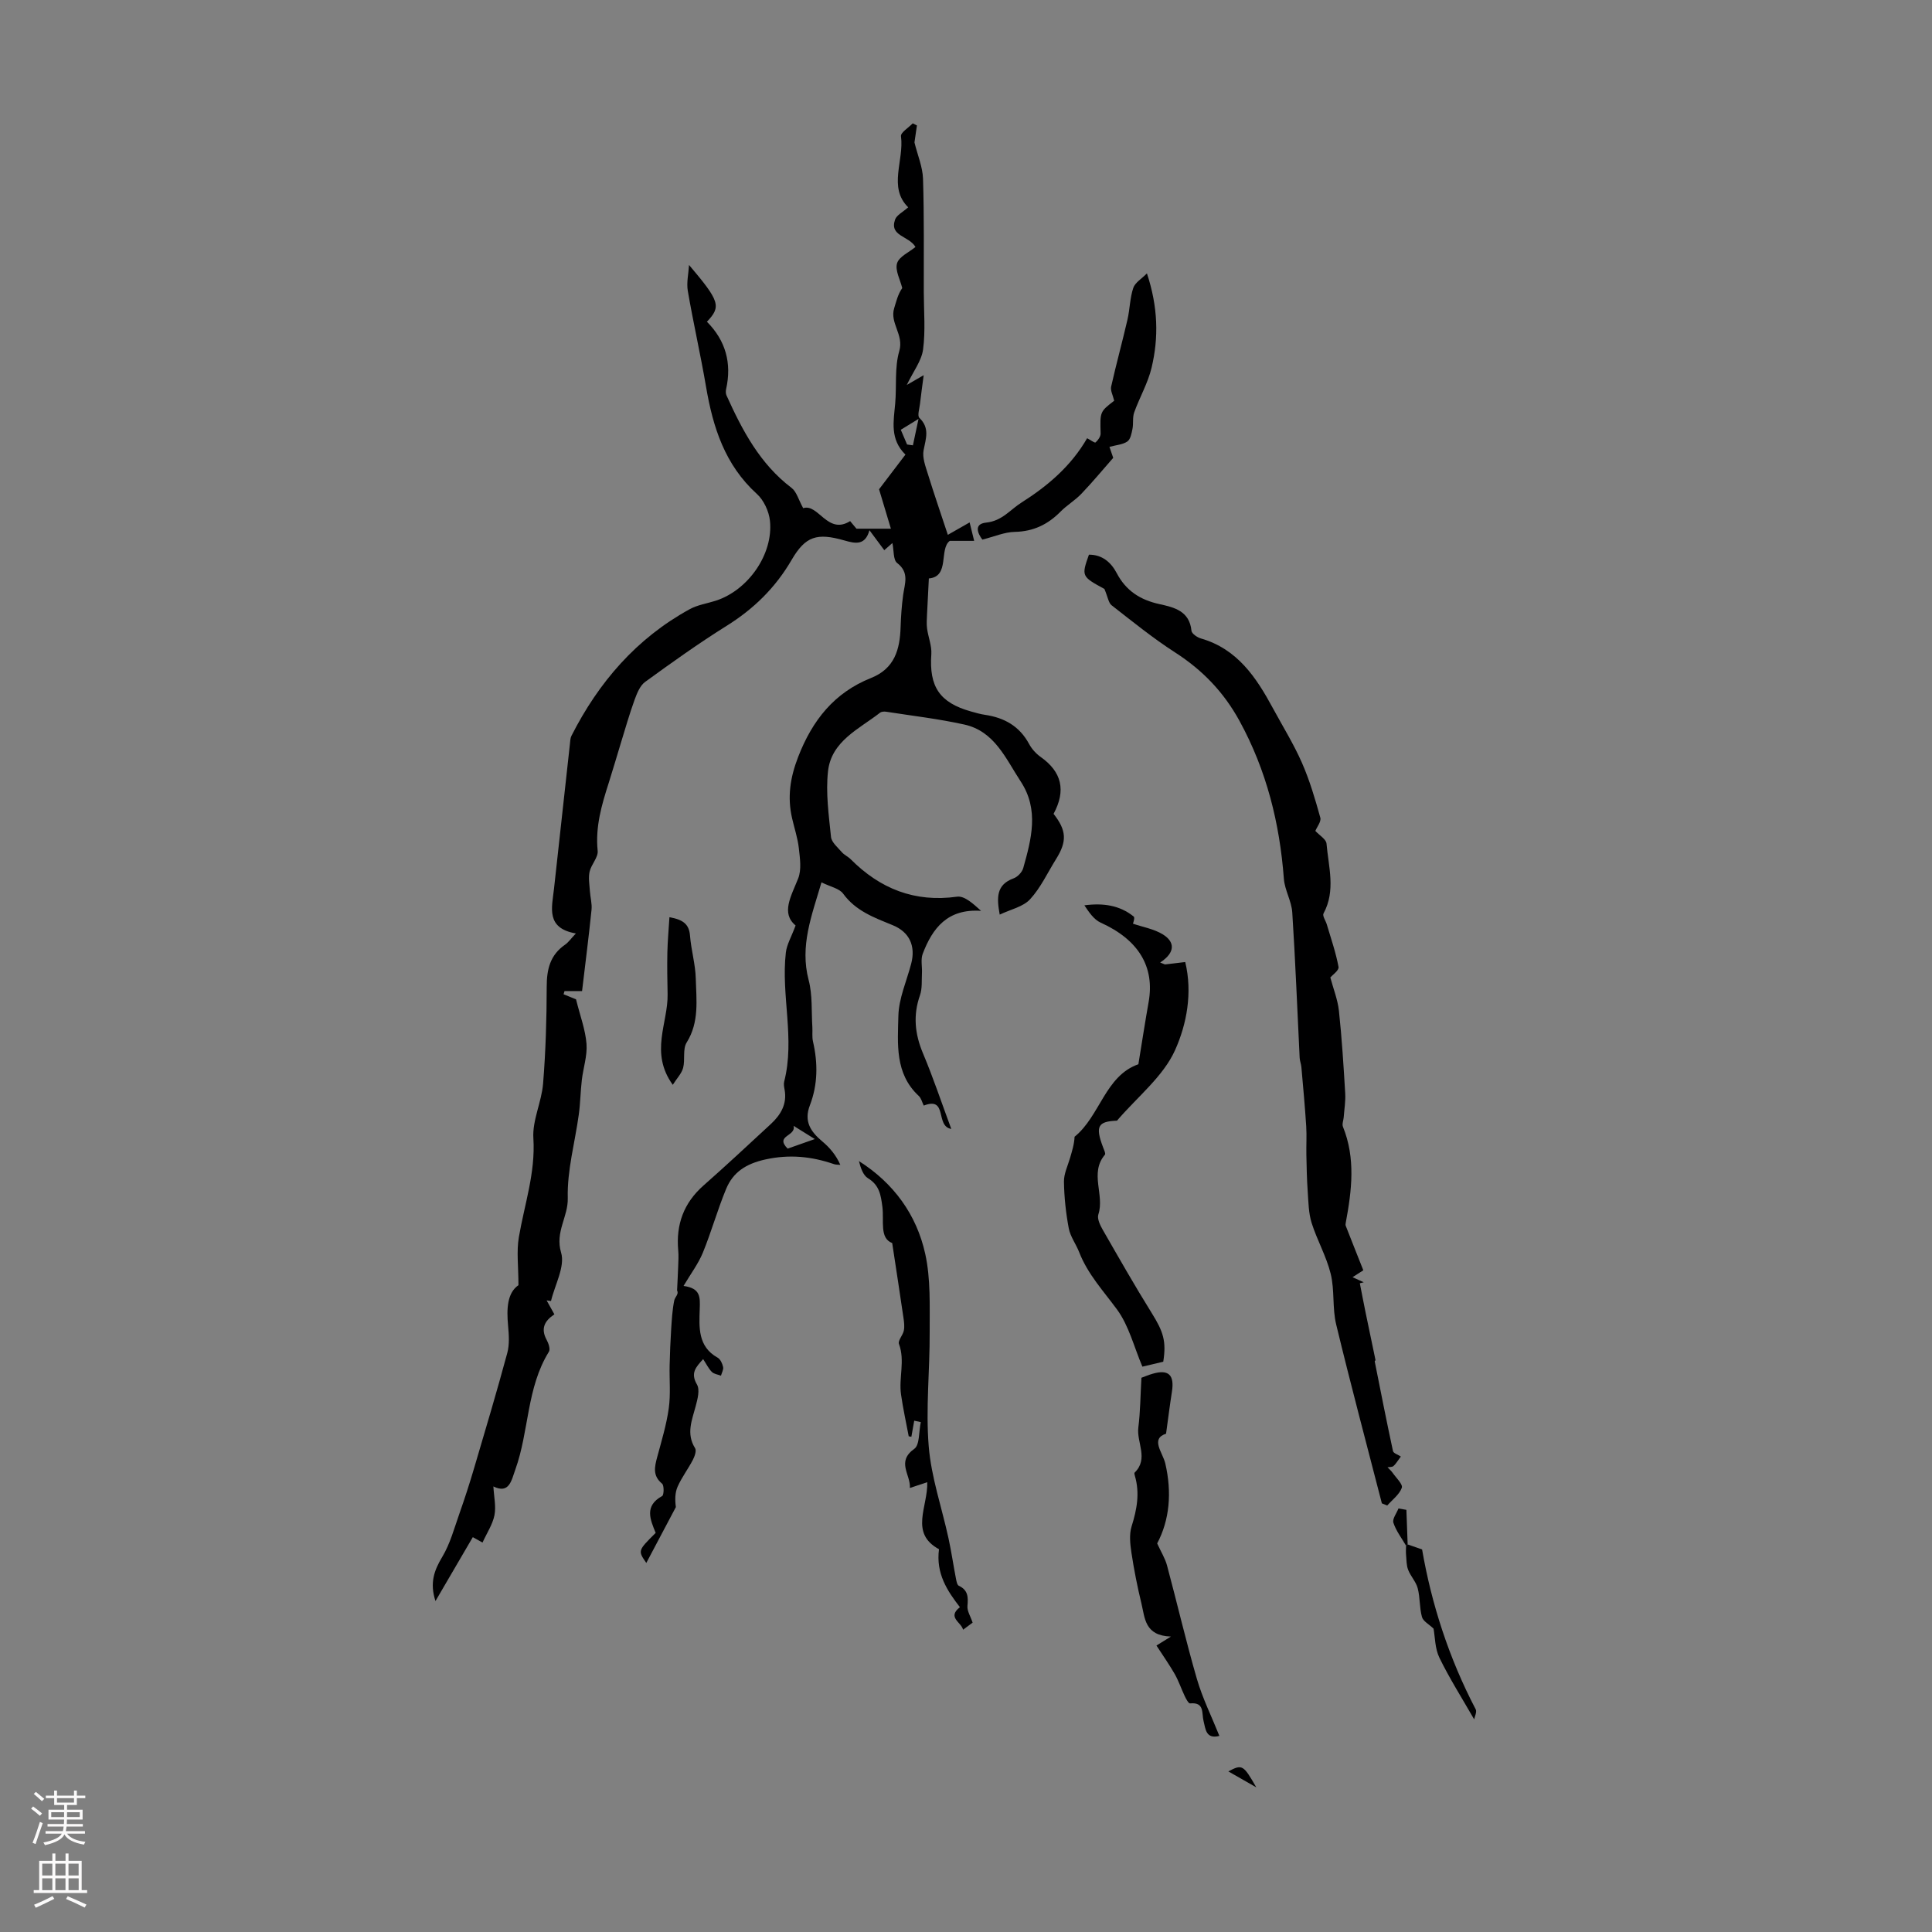
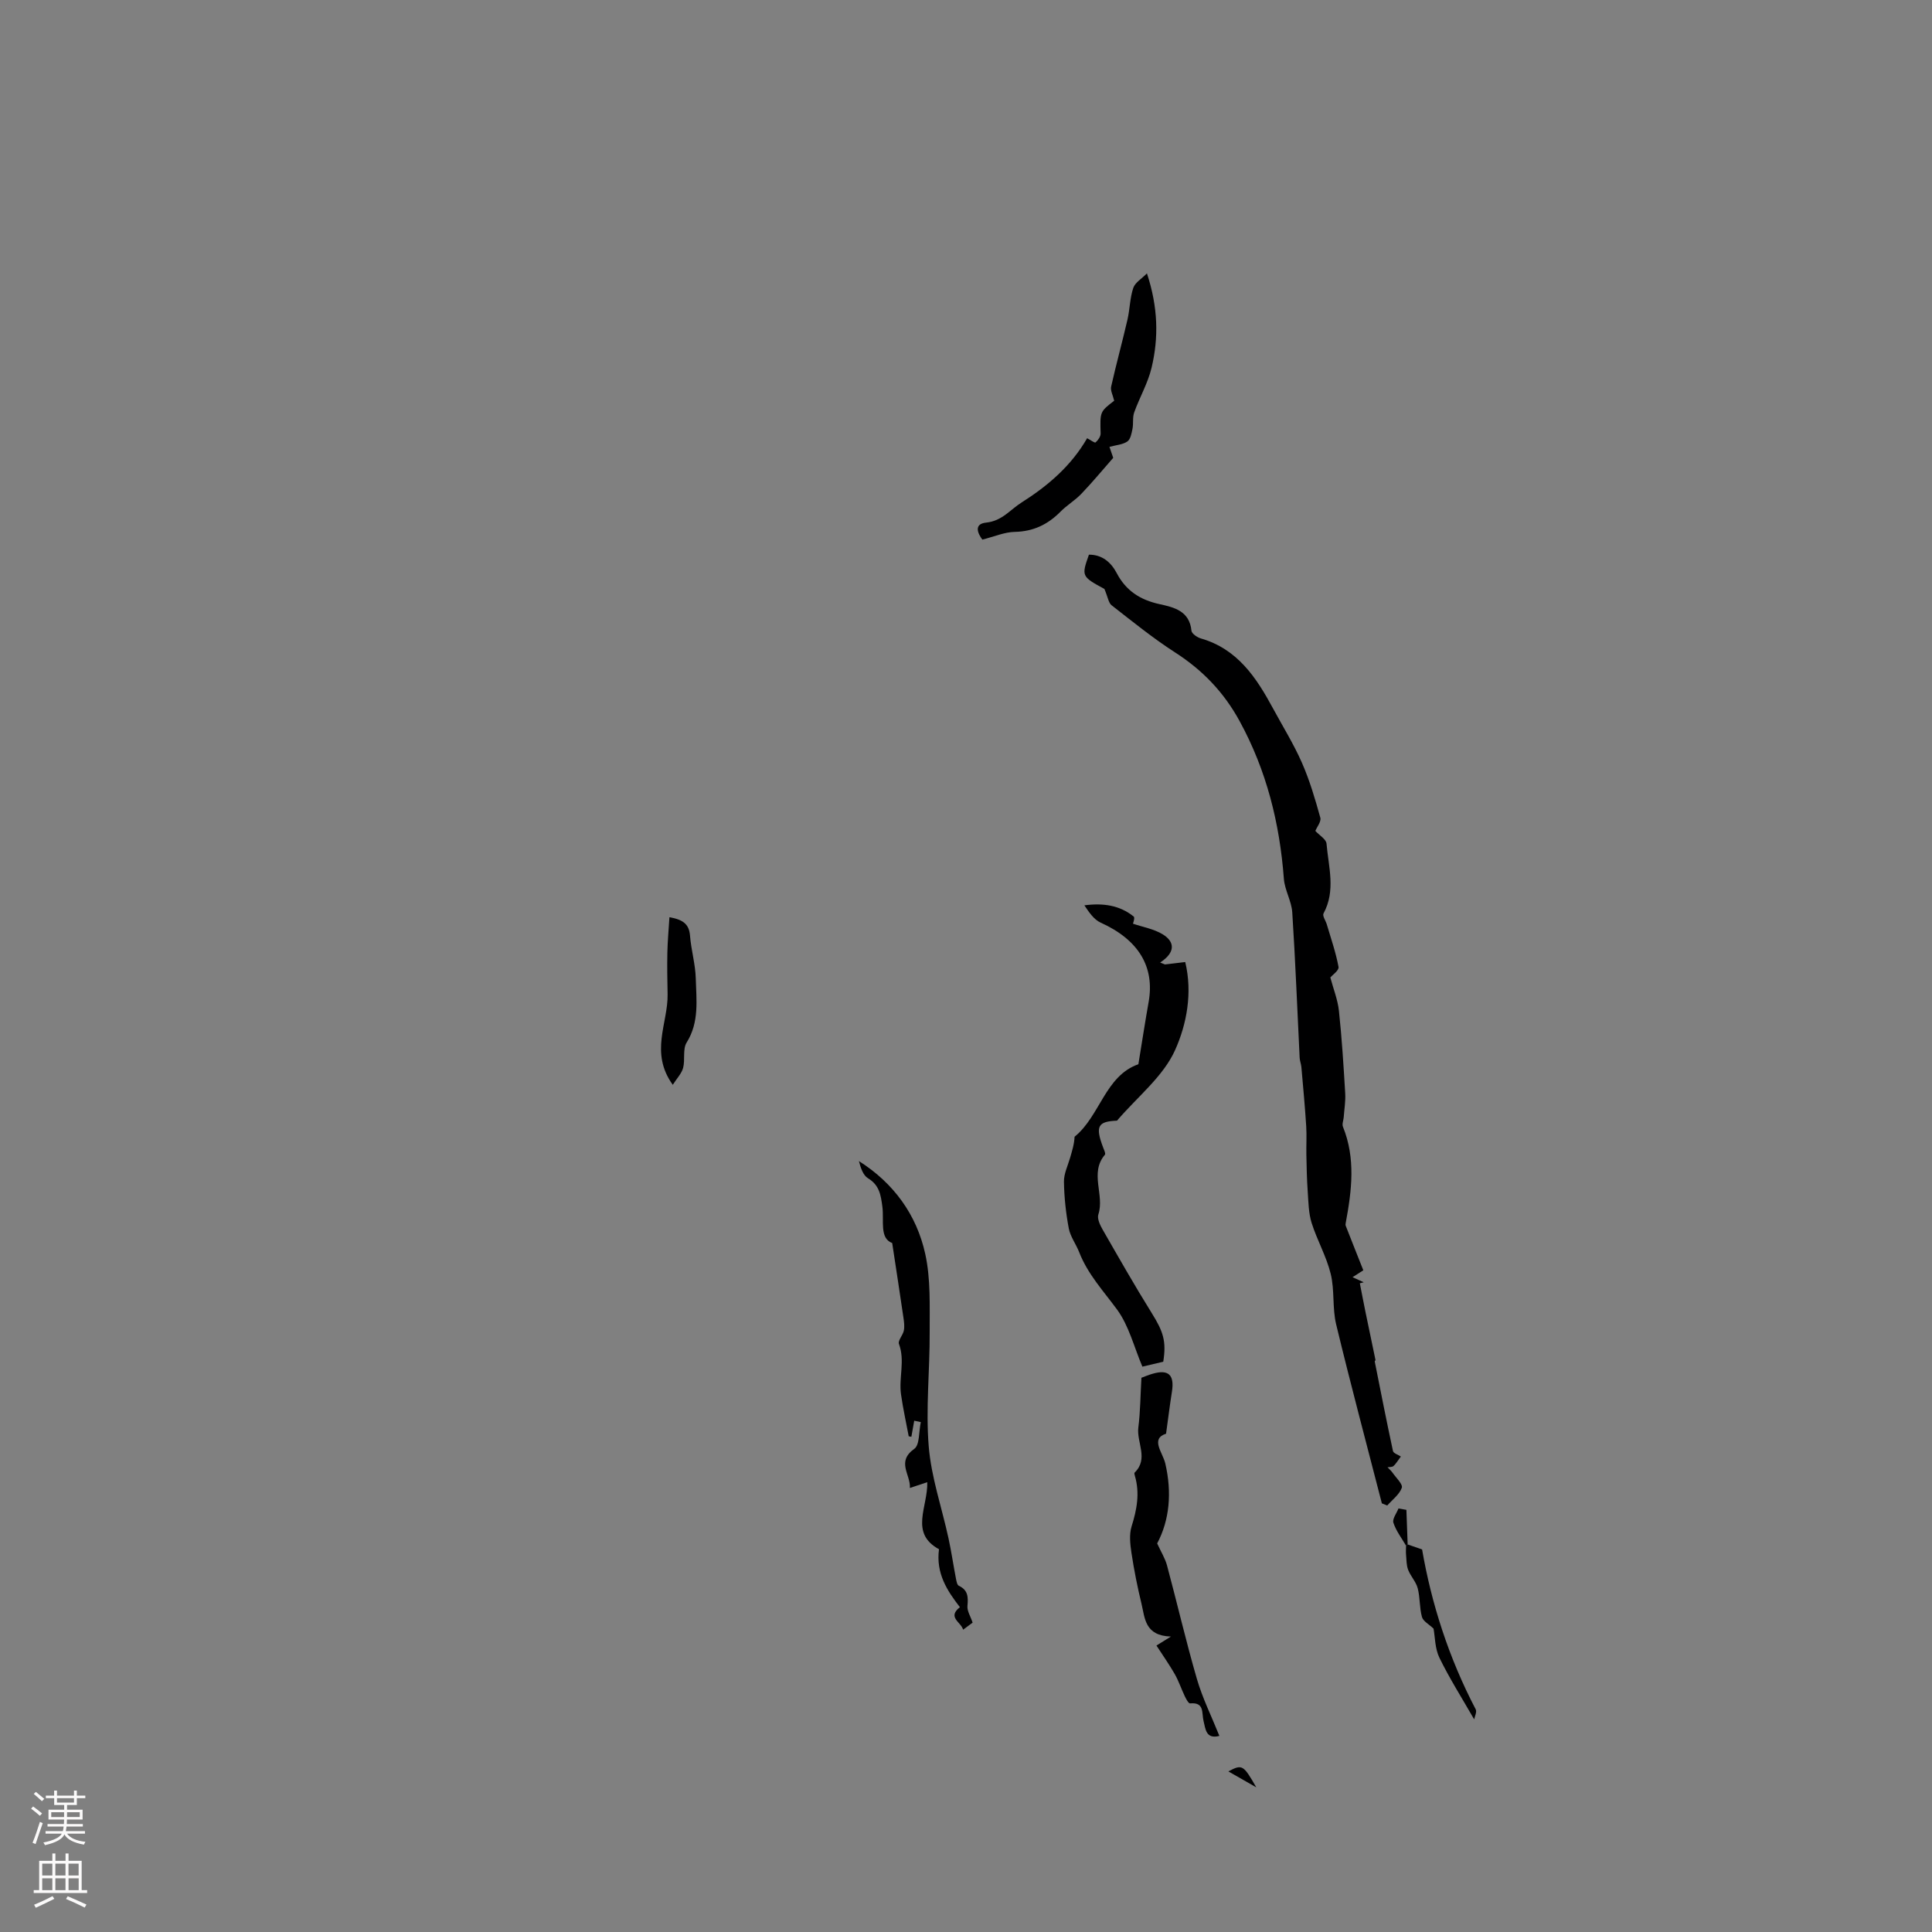
<svg xmlns="http://www.w3.org/2000/svg" enable-background="new 0 0 400 400" viewBox="0 0 400 400">
  <rect x="0" y="0" width="400" height="400" fill="#808080" stroke="none" />
  <g fill="#000001">
-     <path d="m90.16 331.48c-1.21-3.72-.3-6.31 1.39-9.12 1.64-2.72 2.49-5.93 3.56-8.97 1.11-3.15 2.14-6.33 3.08-9.53 2.34-7.9 4.69-15.8 6.84-23.75.48-1.78.33-3.79.16-5.67-.32-3.49-.18-6.75 2.15-8.36 0-3.85-.42-6.96.08-9.92 1.16-6.8 3.46-13.33 3.01-20.48-.24-3.71 1.7-7.51 2.01-11.33.54-6.66.74-13.37.75-20.05 0-3.61.7-6.58 3.81-8.72.69-.48 1.19-1.23 2.23-2.32-6.26-1.08-4.97-5.33-4.53-9.25 1.11-10.01 2.2-20.02 3.3-30.02.06-.55.07-1.16.31-1.64 5.63-11.1 13.46-20.18 24.48-26.22 1.63-.9 3.6-1.18 5.4-1.76 6.68-2.15 11.95-9.62 11.22-16.55-.21-1.95-1.27-4.26-2.71-5.56-6.61-6-9.09-13.77-10.52-22.18-1.13-6.64-2.64-13.22-3.78-19.86-.29-1.71.15-3.55.26-5.36 6.36 7.51 6.71 8.59 3.7 11.75 3.88 3.9 5.18 8.58 3.97 13.97-.09.41-.08.93.09 1.3 3.27 7.23 6.92 14.17 13.47 19.14 1.03.78 1.42 2.41 2.4 4.19 3.14-1.03 5.04 5.62 9.72 2.68.56.67 1.19 1.43 1.31 1.57h7.13c-.85-2.85-1.63-5.43-2.45-8.16 1.63-2.15 3.51-4.61 5.46-7.18-3.25-3.18-2.45-6.88-2.12-10.55.32-3.64-.15-7.48.85-10.91.98-3.37-2.01-5.78-1.06-8.85.44-1.42.76-2.87 1.67-4.17-.42-1.73-1.52-3.67-1.07-5.14.42-1.38 2.47-2.26 3.81-3.37-1.38-2.34-5.45-2.2-4.22-5.68.33-.92 1.58-1.52 2.71-2.53-4.2-4.15-.82-9.65-1.49-14.71-.1-.77 1.58-1.78 2.43-2.67.29.14.58.29.87.43-.19 1.35-.39 2.71-.51 3.52.65 2.65 1.69 5.06 1.77 7.51.25 7.83.14 15.67.16 23.5.01 3.96.37 7.98-.15 11.87-.32 2.35-2.02 4.52-3.37 7.33 1.09-.63 1.86-1.07 3.5-2.02-.29 2.22-.56 4.09-.77 5.97-.11.98-.58 2.43-.12 2.87 2.2 2.11 1.33 4.28.87 6.7-.29 1.52.38 3.29.87 4.86 1.28 4.15 2.7 8.25 4.15 12.65 1.43-.81 2.66-1.52 4.51-2.57.34 1.37.64 2.59.94 3.82-1.41 0-2.81 0-5.05 0-2.26 1.69.05 7.42-4.33 7.78-.15 2.91-.28 5.19-.38 7.47-.04.97-.12 1.95.01 2.9.24 1.79 1 3.58.88 5.33-.47 6.71 1.7 10.01 8.2 11.84.97.27 1.94.56 2.93.7 3.98.59 7.12 2.34 9.1 6.01.56 1.04 1.44 2.03 2.41 2.71 4.36 3.08 5.29 6.93 2.67 11.78 2.69 3.42 2.82 5.68.52 9.36-1.76 2.81-3.18 5.93-5.38 8.32-1.44 1.57-4.01 2.09-6.29 3.18-.63-3.48-.76-6.18 2.88-7.51.83-.3 1.76-1.28 1.99-2.12 1.69-6.01 3.32-12.08-.52-17.93-3.1-4.72-5.4-10.4-11.67-11.79-5.32-1.18-10.77-1.81-16.16-2.65-.42-.07-.99-.04-1.3.2-4.35 3.39-10.08 5.87-10.77 12.13-.49 4.46.16 9.07.62 13.58.11 1.12 1.39 2.18 2.24 3.16.5.58 1.28.91 1.83 1.46 6.1 6.12 13.25 8.98 22.03 7.76 1.55-.22 3.37 1.49 4.97 2.93-6.92-.48-10.05 3.55-12.08 8.89-.45 1.18-.09 2.67-.16 4.01-.08 1.53.08 3.18-.41 4.58-1.46 4.15-1.06 8.02.63 12.04 2.11 5.01 3.83 10.18 5.85 15.63-3.39-.53-.65-6.8-5.7-4.83-.32-.65-.51-1.52-1.04-2.01-4.98-4.62-4.34-10.81-4.21-16.58.09-3.61 1.71-7.19 2.65-10.78.97-3.7-.38-6.56-3.78-7.96-3.82-1.57-7.69-2.94-10.31-6.55-.79-1.08-2.61-1.41-4.48-2.34-2.05 6.96-4.51 13.17-2.66 20.23.82 3.1.56 6.49.77 9.75.06.99-.09 2.02.13 2.97 1.03 4.47 1.01 8.91-.64 13.2-1.29 3.34.16 5.47 2.57 7.49 1.53 1.28 2.84 2.82 3.73 4.85-.43-.04-.89-.01-1.29-.14-4.67-1.61-9.24-2.08-14.26-.97-3.96.88-6.66 2.61-8.1 6.11-1.79 4.32-3.04 8.85-4.81 13.18-.94 2.29-2.49 4.34-4 6.89 3.57.49 3.43 2.32 3.35 4.84-.12 3.64-.43 7.72 3.71 10.01.57.32.98 1.22 1.13 1.93.12.54-.28 1.2-.44 1.8-.64-.25-1.44-.33-1.89-.78-.68-.68-1.11-1.6-1.8-2.65-1.52 1.67-2.67 2.88-1.28 5.26.63 1.08.13 3.01-.26 4.46-.77 2.92-2.02 5.71-.13 8.72.33.52-.09 1.7-.46 2.42-.98 1.88-2.29 3.6-3.15 5.53-.56 1.25-.57 2.74-.37 4.25-2.01 3.79-4.01 7.58-6.12 11.56-1.76-2.55-1.76-2.55 1.94-6.22-1.11-2.74-2.42-5.58 1.34-7.63.38-.21.43-2.2-.02-2.57-1.98-1.64-1.55-3.45-1.01-5.48.9-3.34 1.92-6.69 2.4-10.11.41-2.92.11-5.93.18-8.91.06-2.5.16-5.01.32-7.51.13-1.97.24-3.96.63-5.89.15-.75 1.02-1.36.59-2.08.08-1.66.17-3.33.23-4.99.04-1.1.11-2.22.01-3.31-.49-5.37 1.14-9.84 5.25-13.46 4.71-4.15 9.31-8.45 13.92-12.71 2.06-1.91 3.4-4.15 2.85-7.13-.1-.55-.22-1.15-.08-1.67 2.27-8.88-.68-17.82.34-26.69.19-1.68 1.15-3.26 2.02-5.62-3.06-2.55-.95-6 .53-9.73.73-1.83.37-4.19.14-6.27-.23-2.09-.93-4.14-1.4-6.21-1-4.37-.41-8.37 1.26-12.69 2.95-7.61 7.49-13.31 15.09-16.34 4.88-1.95 5.97-5.89 6.12-10.53.07-2.23.23-4.47.53-6.68.33-2.36 1.32-4.62-1.25-6.6-.83-.64-.65-2.58-.98-4.13-.43.37-.93.82-1.68 1.48-.9-1.21-1.87-2.51-3.07-4.13-.88 3.18-2.88 2.78-5.17 2.12-5.68-1.63-8.07-.92-10.95 4.03-3.35 5.76-7.84 10.14-13.46 13.65-5.78 3.61-11.34 7.59-16.86 11.6-1.07.77-1.69 2.36-2.18 3.69-1.08 2.98-1.95 6.04-2.88 9.07-.83 2.7-1.61 5.42-2.47 8.12-1.47 4.58-2.81 9.13-2.3 14.09.14 1.36-1.33 2.82-1.67 4.32-.28 1.27-.03 2.67.06 4 .08 1.3.47 2.62.34 3.89-.57 5.56-1.28 11.11-1.96 16.83-1.21 0-2.42 0-3.63 0-.07.22-.13.44-.2.66 1.11.45 2.22.9 2.58 1.05.84 3.4 1.94 6.27 2.17 9.22.19 2.45-.68 4.98-.97 7.49-.28 2.38-.3 4.79-.63 7.16-.79 5.76-2.43 11.53-2.28 17.26.11 3.9-2.67 7.01-1.38 11.31.86 2.88-1.29 6.65-2.09 10.02-.3-.04-.61-.09-.91-.13.54.97 1.08 1.93 1.61 2.89-2.03 1.34-2.88 2.94-1.6 5.29.39.71.79 1.91.47 2.44-4.65 7.49-4.09 16.43-6.95 24.39-.81 2.25-1.25 5.14-4.55 3.51.12 2.19.58 4.16.22 5.97-.38 1.9-1.56 3.65-2.47 5.65-.93-.51-1.65-.92-2.01-1.12-2.55 4.34-5.02 8.58-7.73 13.23zm78.54-95.65c-1.85-1.15-2.87-1.79-4.4-2.74.58 2.2-3.96 1.96-1.23 4.72 1.55-.54 3.06-1.07 5.63-1.98zm19.1-143.8c.4.06.81.12 1.21.17.33-1.55.65-3.1 1.16-5.47-1.76 1.08-2.66 1.63-3.67 2.25.48 1.12.89 2.09 1.3 3.05z" />
    <path d="m272.33 172.03c.85.93 2.23 1.72 2.31 2.63.41 4.82 1.95 9.72-.62 14.46-.27.5.46 1.51.69 2.3.86 2.92 1.87 5.8 2.42 8.78.13.71-1.32 1.71-1.7 2.17.62 2.34 1.53 4.59 1.78 6.91.61 5.67.96 11.37 1.3 17.06.1 1.65-.19 3.32-.31 4.98-.05.66-.38 1.41-.16 1.95 2.65 6.56 1.83 13.2.59 19.86-.04.21-.09.47-.01.66 1.18 3.03 2.39 6.05 3.64 9.21-.66.42-1.35.87-2.23 1.43.94.43 1.63.74 2.32 1.05-.27.07-.54.14-.81.21.39 2 .77 4 1.18 6 .68 3.3 1.38 6.59 2.06 9.89.02.08-.17.2-.16.28 1.23 6.19 2.45 12.39 3.78 18.56.1.47 1.04.75 1.63 1.14-.71.94-1.04 1.55-1.53 1.97-.28.24-.81.18-1.23.25.35.38.76.72 1.05 1.14.72 1.04 2.16 2.38 1.91 3.11-.5 1.4-1.96 2.47-3.02 3.67-.37-.15-.74-.3-1.11-.45-3.18-12.34-6.47-24.65-9.46-37.04-.82-3.38-.3-7.09-1.13-10.47-.89-3.62-2.82-6.97-3.95-10.54-.64-2.05-.66-4.31-.81-6.49-.18-2.53-.23-5.07-.28-7.61-.04-1.96.09-3.93-.03-5.89-.26-4.09-.64-8.17-1-12.26-.06-.65-.32-1.28-.36-1.93-.5-10.04-.88-20.08-1.53-30.11-.15-2.36-1.57-4.63-1.74-6.99-.87-11.51-3.58-22.4-9.16-32.62-3.27-5.99-7.67-10.56-13.36-14.22-4.58-2.95-8.84-6.41-13.15-9.77-.63-.49-.75-1.63-1.48-3.37-4.74-2.58-4.78-2.65-3.21-7.1 2.75-.02 4.59 1.6 5.75 3.81 1.93 3.68 4.89 5.56 8.87 6.43 3.01.66 6.21 1.41 6.61 5.51.06.6 1.18 1.37 1.94 1.59 7.58 2.18 11.48 8.08 14.94 14.48 2.02 3.74 4.28 7.37 5.98 11.24 1.61 3.66 2.75 7.54 3.82 11.4.22.79-.72 1.95-1.03 2.73z" />
    <path d="m245.39 199.18c1.54 6.38.3 12.9-2.11 18.25-2.45 5.45-7.76 9.62-12.02 14.59-3.95.16-4.54 1.14-2.88 5.52.19.5.58 1.3.38 1.53-3.24 3.81-.02 8.33-1.36 12.37-.28.86.35 2.19.88 3.12 3.33 5.8 6.64 11.62 10.17 17.29 2.4 3.85 3.06 5.83 2.39 10.08-1.68.4-3.37.8-4.32 1.02-1.74-4.09-2.79-8.48-5.25-11.83-2.82-3.84-6.07-7.32-7.83-11.85-.65-1.68-1.83-3.22-2.16-4.94-.6-3.18-.95-6.43-1-9.66-.03-1.64.79-3.3 1.27-4.95.41-1.42.86-2.82.93-4.37 5.27-4.26 6.32-12.6 13.21-15.01.74-4.52 1.38-8.71 2.12-12.88 1.29-7.25-2.03-12.87-9.93-16.44-1.41-.64-2.42-2.16-3.37-3.58 3.87-.52 7.31-.02 10.21 2.32.3.24-.14 1.4-.15 1.48 2.07.71 4.36 1.09 6.19 2.22 2.43 1.5 2.7 3.68-.56 5.82.33.13.66.27.99.4 1.22-.15 2.43-.29 4.2-.5z" />
    <path d="m194.41 320.75c-6.15-3.34-2.28-8.78-2.43-13.88-1.29.43-2.31.77-3.6 1.2.2-2.74-2.86-5.42.91-8.1 1.14-.81.92-3.53 1.35-5.54-.27-.06-.89-.19-1.36-.29-.21 1.16-.4 2.24-.59 3.33-.18-.03-.37-.07-.55-.1-.54-2.88-1.18-5.75-1.59-8.65-.5-3.46.87-6.98-.43-10.47-.26-.69.81-1.8 1.01-2.77.17-.85.05-1.79-.08-2.66-.71-4.89-1.47-9.78-2.33-15.46-2.67-1.01-1.66-4.6-2.03-7.49-.32-2.42-.6-4.48-2.96-5.91-1.05-.63-1.54-2.18-1.9-3.57 7.2 4.56 11.94 11.1 13.73 19.21 1.15 5.22.9 10.79.92 16.2.04 7.88-.84 15.81-.2 23.62.52 6.43 2.72 12.71 4.1 19.08.6 2.78 1.01 5.6 1.55 8.39.1.51.24 1.27.59 1.43 1.91.89 1.95 2.34 1.78 4.17-.1 1.04.64 2.15 1.07 3.46-.3.22-1.02.76-1.97 1.46-.41-1.58-3.35-2.56-.66-4.66-2.61-3.36-5-6.98-4.33-12z" />
    <path d="m239.43 340.69c.51-.32 1.3-.8 3-1.86-5.44-.17-5.38-3.83-6.1-6.81-.84-3.46-1.54-6.97-2.07-10.49-.27-1.8-.5-3.82.02-5.49 1.1-3.5 1.74-6.91.68-10.5-.06-.21-.15-.55-.05-.65 2.96-2.88.38-6.23.77-9.34.42-3.31.43-6.68.64-10.3.71-.26 1.5-.6 2.32-.83 3.3-.96 4.55.24 3.99 3.75-.42 2.66-.75 5.33-1.21 8.66-3.3 1.07-.7 3.87-.16 6.16 1.4 6.01.89 11.72-1.68 16.56.8 1.76 1.65 3.1 2.04 4.56 2.1 7.82 3.92 15.71 6.18 23.48 1.16 4 3.05 7.79 4.66 11.81-2.82.74-2.87-1.49-3.27-3.05-.43-1.66.26-3.97-2.8-3.68-.32.03-.83-.93-1.1-1.5-.72-1.51-1.25-3.12-2.07-4.57-1.13-1.97-2.43-3.81-3.79-5.91z" />
    <path d="m225.08 90.73c.69.36 1.57 1.02 1.74.87.52-.45 1.07-1.23 1.05-1.86-.12-4.49-.16-4.49 2.81-6.77-.27-1.16-.81-2.12-.63-2.92 1.04-4.64 2.31-9.23 3.38-13.87.5-2.17.5-4.48 1.2-6.56.37-1.12 1.75-1.91 2.83-3.02 2.31 6.99 2.45 13.31.96 19.54-.76 3.19-2.48 6.13-3.6 9.25-.37 1.04-.13 2.28-.35 3.4-.19.93-.41 2.16-1.06 2.61-.95.66-2.31.73-3.71 1.12.24.71.5 1.47.78 2.27-2.19 2.49-4.3 5.05-6.59 7.44-1.31 1.37-3 2.36-4.33 3.71-2.63 2.66-5.63 4.1-9.46 4.18-2.12.04-4.22.97-6.71 1.6-.88-1.15-1.91-3.24.78-3.52 3.32-.34 4.98-2.69 7.36-4.18 5.45-3.45 10.25-7.57 13.55-13.29z" />
-     <path d="m139.29 224.6c-4.83-6.7-.96-12.77-1.07-18.75-.06-2.87-.11-5.75-.05-8.63.05-2.36.27-4.72.43-7.32 2.85.5 4.07 1.45 4.26 3.82.23 2.96 1.11 5.88 1.19 8.83.12 4.49.76 9.06-1.89 13.3-.85 1.36-.28 3.55-.73 5.26-.32 1.16-1.29 2.15-2.14 3.49z" />
+     <path d="m139.29 224.6c-4.83-6.7-.96-12.77-1.07-18.75-.06-2.87-.11-5.75-.05-8.63.05-2.36.27-4.72.43-7.32 2.85.5 4.07 1.45 4.26 3.82.23 2.96 1.11 5.88 1.19 8.83.12 4.49.76 9.06-1.89 13.3-.85 1.36-.28 3.55-.73 5.26-.32 1.16-1.29 2.15-2.14 3.49" />
    <path d="m291.45 319.76c.88.31 1.76.61 2.98 1.04 1.92 11.15 5.52 22.45 11.1 33.1.28.54-.21 1.48-.32 2.07-2.57-4.47-5.12-8.49-7.19-12.74-.94-1.92-.9-4.31-1.22-6.04-.95-.91-2.16-1.53-2.4-2.42-.53-1.91-.37-4.01-.88-5.94-.35-1.35-1.47-2.49-1.98-3.82-.37-.95-.33-2.06-.43-3.1-.06-.62-.01-1.26 0-1.89.12-.09.23-.18.34-.26z" />
    <path d="m291.11 320.02c-.91-1.57-2.07-3.06-2.62-4.75-.26-.79.66-1.96 1.05-2.96.55.1 1.1.2 1.64.29.09 2.38.18 4.77.26 7.15-.1.09-.21.18-.33.27z" />
    <path d="m260.1 370.05c-1.79-1.02-3.57-2.04-5.78-3.3 2.86-1.52 3.1-1.38 5.78 3.3z" />
  </g>
  <path d="m6.44 374.46.42-.45c.65.47 1.27.95 1.85 1.44l-.45.49c-.65-.56-1.25-1.06-1.82-1.48m.93 7.33-.63-.26c.55-1.36 1.05-2.8 1.52-4.33.19.1.38.19.59.27-.46 1.29-.95 2.73-1.48 4.32m-.38-10.38.44-.42c.43.34 1.01.82 1.74 1.44l-.49.49c-.53-.51-1.09-1.01-1.69-1.51m2.5.35h1.72v-1.04h.59v1.04h3.52v-1.04h.59v1.04h1.75v.53h-1.75v1.42h-2.03v.97h3.22v2.03h-3.24c0 .35-.01.66-.03.93h3.32v.53h-3.37c-.03.27-.08.58-.15.94h3.96v.53h-3.71c.67.92 1.93 1.48 3.79 1.68-.13.24-.23.44-.29.59-2.13-.38-3.48-1.08-4.04-2.12-.43.97-1.77 1.72-4.03 2.23-.09-.19-.2-.37-.33-.55 2.1-.42 3.37-1.03 3.81-1.83h-3.36v-.53h3.58c.08-.29.13-.61.16-.94h-3.33v-.53h3.39c.02-.27.04-.58.04-.93h-3.23v-2.03h3.25v-.97h-2.07v-1.42h-1.73zm1.12 3.44v1h2.65c.01-.3.02-.44.01-.4v-.25-.35zm1.19-2h3.52v-.91h-3.52zm4.71 2h-2.63v.59c0 .15-.01.28-.01.4h2.64z" fill="#fbfafa" />
  <path d="m13.56 383.74h.63v1.52h2.72v6.07h1.13v.6h-11.06v-.6h1.13v-6.07h2.73v-1.52h.63v1.52h2.1v-1.52zm-2.69 8.83.38.56c-1.24.63-2.53 1.25-3.85 1.85-.1-.21-.21-.42-.34-.63 1.36-.55 2.63-1.15 3.81-1.78m-2.13-4.27h2.1v-2.45h-2.1zm0 3.04h2.1v-2.46h-2.1zm2.72-3.04h2.1v-2.45h-2.1zm0 3.04h2.1v-2.46h-2.1zm6.07 3.6c-1.41-.71-2.7-1.3-3.86-1.78l.35-.56c1.45.62 2.75 1.19 3.88 1.72zm-1.25-9.09h-2.1v2.45h2.1zm-2.09 5.49h2.1v-2.46h-2.1z" fill="#fbfafa" />
</svg>